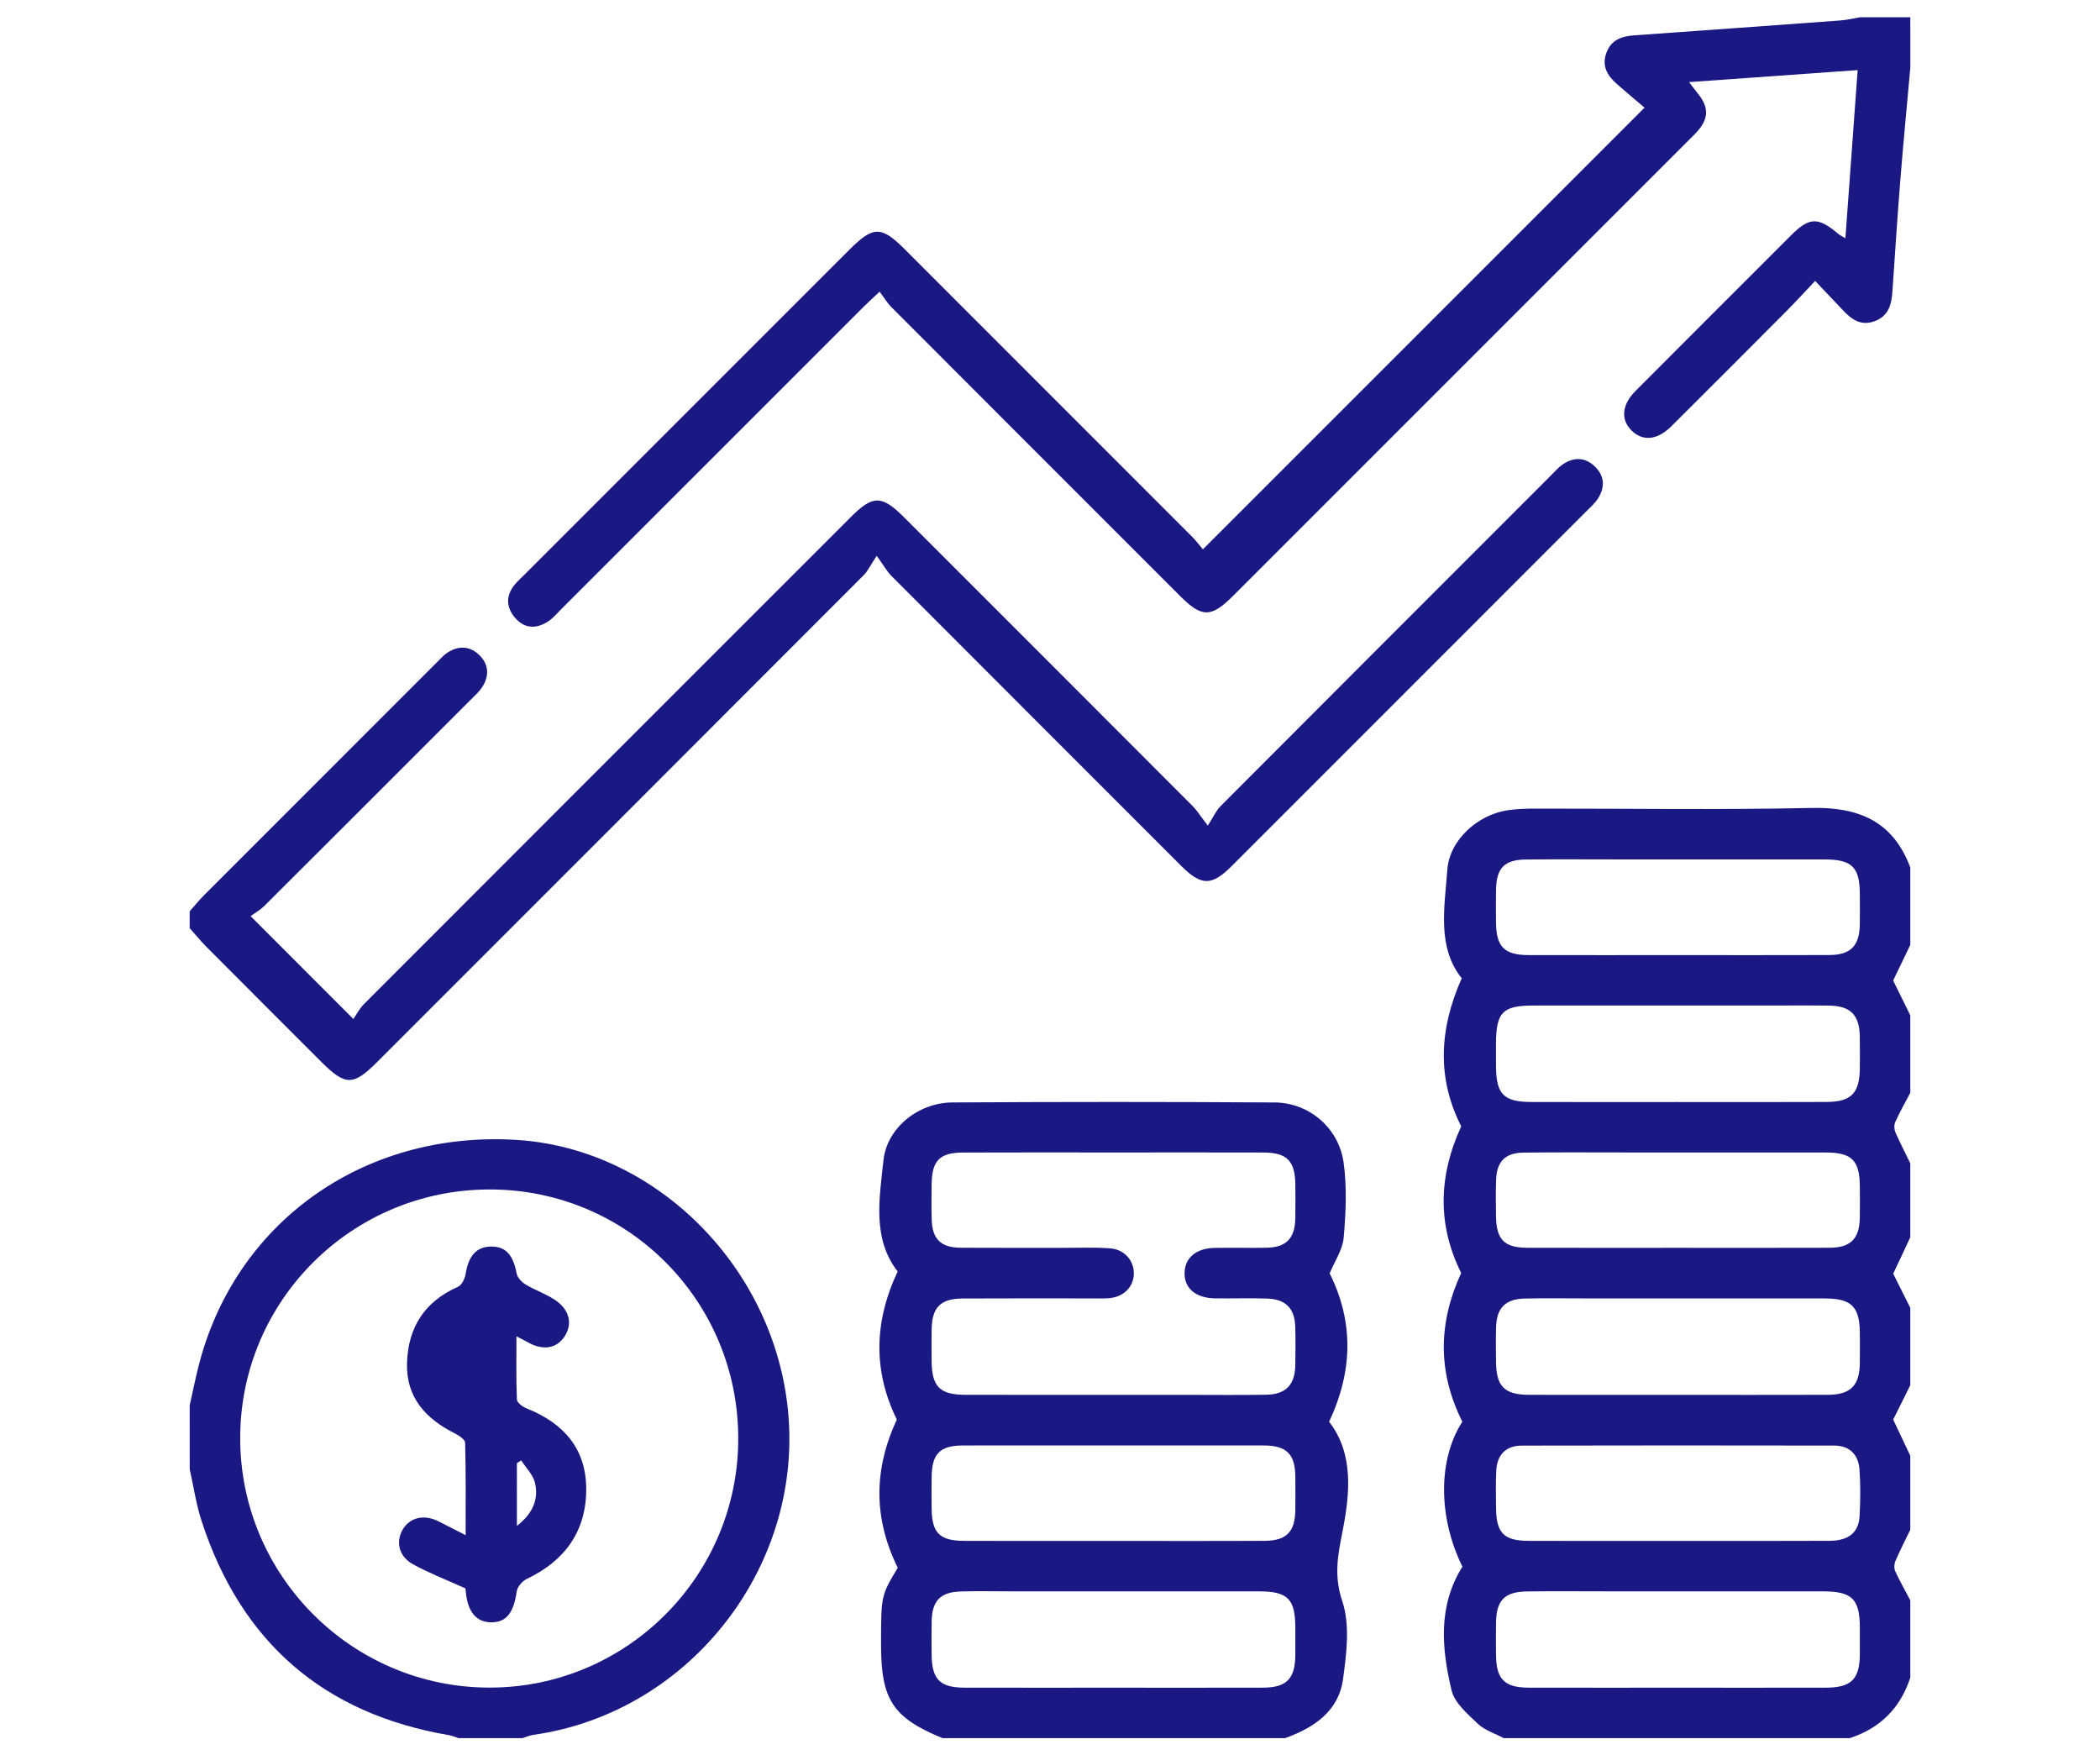
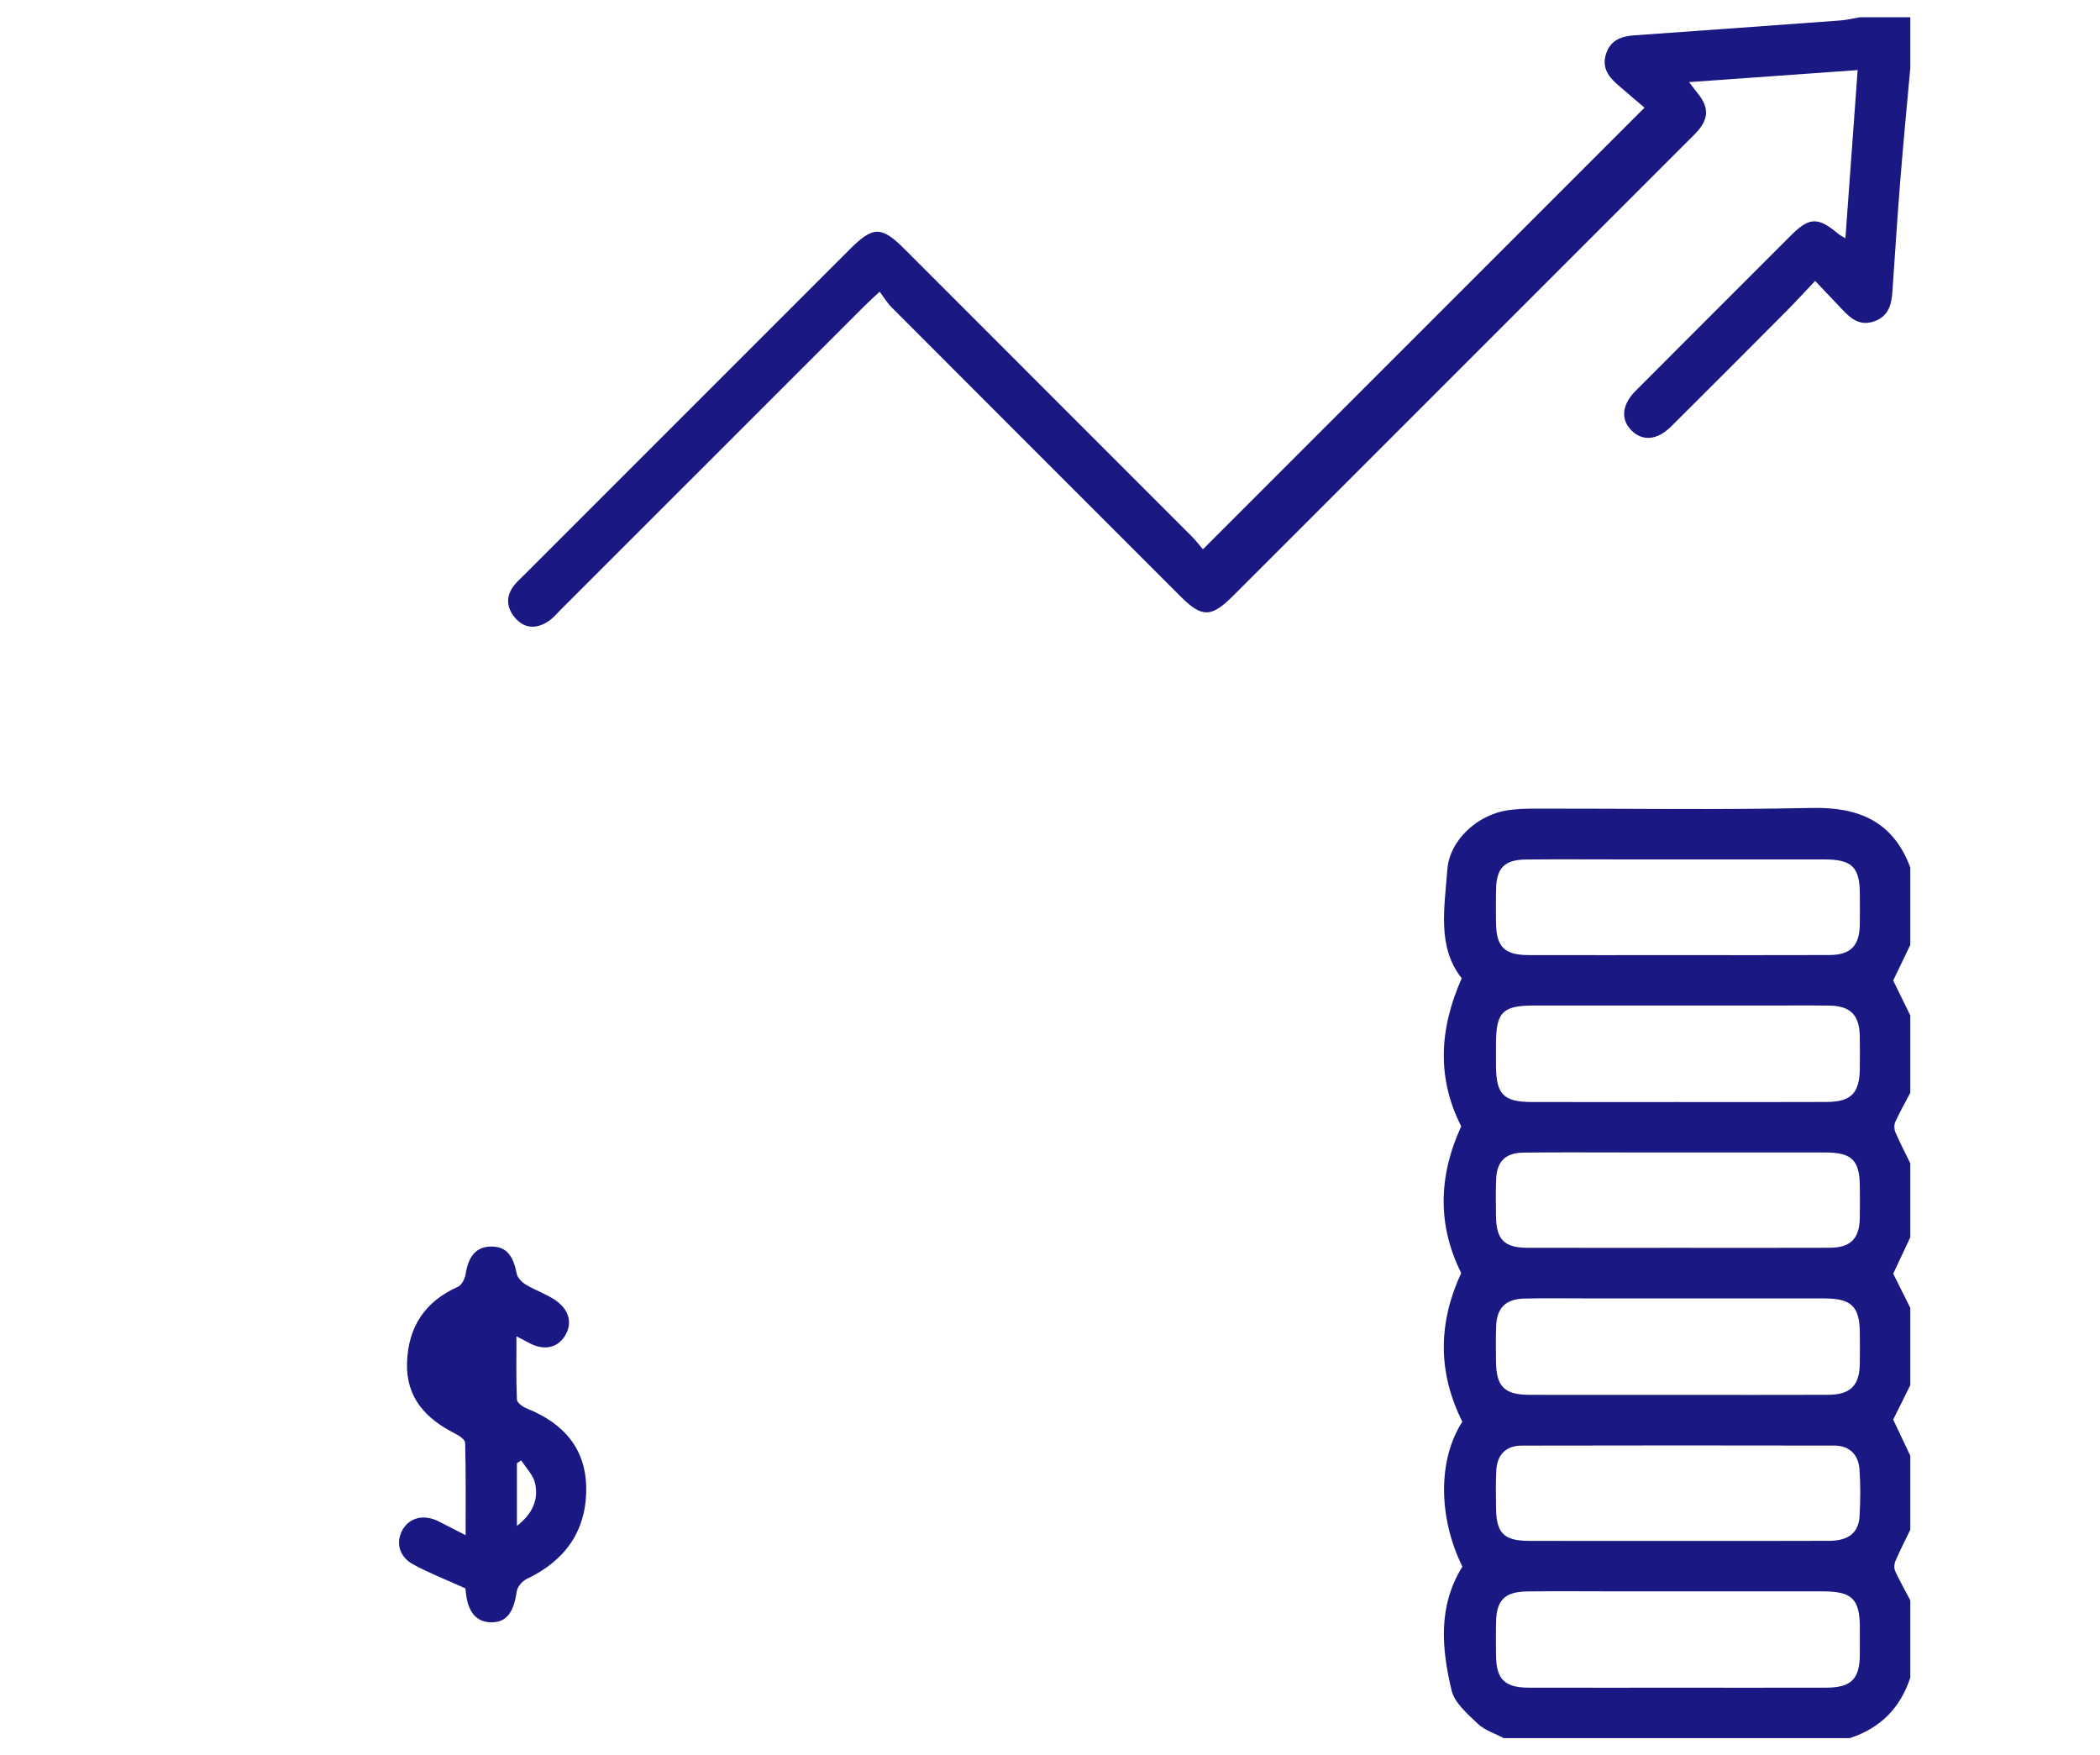
<svg xmlns="http://www.w3.org/2000/svg" version="1.1" id="Layer_1" x="0px" y="0px" width="255px" height="213.123px" viewBox="0 0 255 213.123" enable-background="new 0 0 255 213.123" xml:space="preserve">
  <g>
    <path fill="#1A1883" d="M182.59,211.028c-1.059-0.565-2.295-0.941-3.133-1.739c-1.25-1.19-2.832-2.532-3.197-4.065   c-1.195-5.047-1.691-10.186,1.317-15.015c-2.966-6.022-2.966-13.015-0.009-17.597c-3.002-6.02-2.949-11.947-0.138-18.055   c-2.868-5.755-2.809-11.684,0.003-17.807c-2.912-5.73-2.742-11.661,0.061-17.979c-3.016-3.777-2.082-8.58-1.746-13.181   c0.265-3.612,3.695-6.679,7.334-7.218c1.068-0.159,2.166-0.195,3.251-0.197c11.219-0.013,22.44,0.164,33.653-0.08   c5.75-0.125,9.906,1.645,11.98,7.239c0,3.128,0,6.256,0,9.386c-0.695,1.443-1.389,2.889-2.08,4.324   c0.672,1.37,1.375,2.809,2.08,4.244c0,3.13,0,6.258,0,9.387c-0.615,1.174-1.271,2.328-1.82,3.53   c-0.16,0.351-0.151,0.892,0.002,1.248c0.556,1.286,1.205,2.53,1.818,3.791c0,2.991,0,5.983,0,8.978   c-0.683,1.45-1.365,2.902-2.078,4.42c0.65,1.299,1.363,2.726,2.078,4.149c0,3.129,0,6.257,0,9.386   c-0.712,1.43-1.423,2.86-2.079,4.178c0.707,1.494,1.394,2.943,2.079,4.393c0,2.992,0,5.984,0,8.979   c-0.609,1.26-1.253,2.508-1.805,3.793c-0.155,0.361-0.184,0.902-0.025,1.248c0.553,1.203,1.211,2.355,1.83,3.528   c0,3.127,0,6.256,0,9.386c-1.207,3.689-3.648,6.145-7.346,7.346C210.611,211.028,196.602,211.028,182.59,211.028z M203.834,169.353   c6.042,0,12.083,0.017,18.125-0.006c2.744-0.012,3.837-1.115,3.876-3.813c0.019-1.221,0.009-2.443,0.002-3.666   c-0.015-3.229-1.005-4.219-4.285-4.221c-9.64-0.008-19.278-0.004-28.919-0.004c-2.512,0-5.023-0.043-7.533,0.018   c-2.283,0.054-3.351,1.136-3.429,3.393c-0.05,1.424-0.026,2.853-0.013,4.276c0.029,3.012,1.025,4.013,4.05,4.019   C191.751,169.363,197.793,169.354,203.834,169.353z M203.691,133.8c6.041,0,12.082,0.021,18.123-0.009   c2.99-0.015,4.002-1.086,4.021-4.095c0.009-1.289,0.02-2.58-0.003-3.869c-0.043-2.6-1.132-3.705-3.731-3.736   c-2.58-0.031-5.16-0.008-7.738-0.008c-9.368,0-18.735-0.002-28.104,0c-3.812,0.001-4.598,0.805-4.604,4.682   c-0.002,0.883-0.004,1.766,0,2.647c0.018,3.442,0.918,4.376,4.319,4.384C191.879,133.812,197.785,133.8,203.691,133.8z    M203.583,204.906c6.053,0,12.106,0.009,18.159-0.003c3.035-0.008,4.068-1.029,4.095-4c0.01-1.088,0.004-2.176,0.001-3.266   c-0.008-3.508-0.928-4.425-4.512-4.428c-8.569-0.007-17.139-0.003-25.708-0.002c-3.401,0-6.802-0.035-10.202,0.014   c-2.701,0.037-3.699,1.06-3.755,3.707c-0.027,1.359-0.021,2.721-0.002,4.08c0.038,2.881,1.05,3.887,3.969,3.893   C191.611,204.916,197.597,204.906,203.583,204.906z M203.813,151.5c6.118,0,12.237,0.015,18.357-0.007   c2.527-0.01,3.605-1.081,3.662-3.566c0.027-1.292,0.011-2.584,0.004-3.875c-0.016-3.162-0.959-4.121-4.136-4.126   c-8.16-0.011-16.318-0.005-24.478-0.005c-4.08,0-8.16-0.031-12.238,0.02c-2.197,0.027-3.229,1.078-3.313,3.256   c-0.058,1.492-0.034,2.99-0.013,4.484c0.037,2.819,1.01,3.809,3.795,3.814C191.575,151.511,197.693,151.5,203.813,151.5z    M203.6,187.085c6.188,0,12.373,0.02,18.562-0.011c2.292-0.011,3.53-0.999,3.64-2.962c0.105-1.898,0.127-3.813-0.008-5.707   c-0.129-1.79-1.203-2.891-3.063-2.895c-12.646-0.021-25.293-0.025-37.938,0.004c-1.931,0.004-3.003,1.102-3.104,3.034   c-0.078,1.491-0.041,2.99-0.028,4.486c0.024,3.1,0.925,4.034,3.993,4.045C191.633,187.103,197.617,187.087,203.6,187.085z    M203.753,115.961c6.119,0,12.237,0.015,18.358-0.007c2.615-0.01,3.681-1.105,3.723-3.736c0.02-1.223,0.008-2.447,0.003-3.671   c-0.015-3.269-0.944-4.197-4.28-4.2c-8.432-0.01-16.863-0.004-25.293-0.003c-3.673,0-7.345-0.03-11.016,0.013   c-2.567,0.031-3.531,1.038-3.587,3.621c-0.029,1.358-0.021,2.72-0.003,4.08c0.037,2.901,1.027,3.896,3.939,3.9   C191.65,115.972,197.702,115.961,203.753,115.961z" />
-     <path fill="#1A1883" d="M114.442,211.028c-6.014-2.471-7.455-4.654-7.457-11.303c-0.001-5.996-0.001-5.996,2.028-9.377   c-2.991-6.063-2.904-11.99-0.114-17.998c-2.856-5.843-2.816-11.771,0.104-17.979c-3.099-3.963-2.22-8.842-1.728-13.49   c0.424-3.98,4.277-7.008,8.36-7.031c13.05-0.078,26.101-0.082,39.152,0.002c4.158,0.026,7.771,3.078,8.363,7.281   c0.422,2.991,0.273,6.104,0.012,9.131c-0.128,1.473-1.1,2.87-1.703,4.336c2.898,5.83,2.865,11.767-0.068,18.017   c3.01,3.866,2.527,8.737,1.647,13.22c-0.593,3.018-1.09,5.444-0.044,8.574c0.953,2.857,0.517,6.339,0.088,9.461   c-0.535,3.902-3.531,5.891-7.02,7.156C142.191,211.028,128.317,211.028,114.442,211.028z M135.465,139.923   c-6.186,0-12.37-0.017-18.555,0.008c-2.8,0.01-3.749,0.996-3.784,3.821c-0.019,1.427-0.031,2.854,0.006,4.282   c0.062,2.404,1.1,3.439,3.525,3.457c4.215,0.027,8.429,0.005,12.643,0.011c1.835,0.002,3.677-0.078,5.502,0.063   c1.767,0.136,2.922,1.516,2.875,3.123c-0.047,1.608-1.272,2.801-3.051,2.932c-0.608,0.046-1.224,0.023-1.834,0.023   c-5.303,0.002-10.604-0.019-15.905,0.01c-2.669,0.017-3.706,1.066-3.759,3.693c-0.025,1.291-0.015,2.582-0.004,3.875   c0.022,3.149,0.988,4.125,4.149,4.129c8.973,0.01,17.943,0.004,26.916,0.004c3.194-0.002,6.391,0.039,9.584-0.017   c2.354-0.04,3.463-1.2,3.511-3.551c0.032-1.563,0.04-3.128-0.003-4.69c-0.06-2.229-1.163-3.367-3.416-3.436   c-2.104-0.064-4.213,0.003-6.319-0.023c-2.346-0.029-3.754-1.229-3.706-3.106c0.046-1.818,1.398-2.976,3.639-3.021   c2.106-0.042,4.215,0.018,6.321-0.02c2.368-0.039,3.435-1.129,3.485-3.525c0.029-1.359,0.014-2.719,0.005-4.078   c-0.021-2.93-0.993-3.949-3.88-3.959C147.428,139.908,141.446,139.923,135.465,139.923z M135.052,204.906   c6.108,0,12.218,0.013,18.328-0.005c2.851-0.01,3.886-1.082,3.91-3.957c0.008-1.086,0.003-2.172,0.001-3.258   c-0.007-3.565-0.889-4.472-4.439-4.476c-10.046-0.01-20.093-0.004-30.139-0.003c-2.037,0-4.075-0.052-6.109,0.02   c-2.417,0.086-3.415,1.141-3.473,3.559c-0.033,1.355-0.018,2.716-0.006,4.072c0.024,3.041,0.999,4.037,4.006,4.045   C123.104,204.916,129.078,204.906,135.052,204.906z M135.067,175.495c-6.051,0-12.102-0.01-18.152,0.004   c-2.78,0.007-3.752,1.001-3.788,3.816c-0.018,1.293-0.017,2.584,0,3.877c0.034,2.925,0.971,3.875,3.938,3.888   c5.711,0.022,11.422,0.007,17.133,0.007c6.46,0,12.919,0.021,19.378-0.013c2.646-0.015,3.678-1.097,3.713-3.729   c0.018-1.359,0.016-2.72,0-4.078c-0.032-2.744-1.064-3.764-3.863-3.77C147.306,175.485,141.186,175.495,135.067,175.495z" />
    <path fill="#1A1883" d="M231.968,8.216c-0.405,4.518-0.845,9.034-1.207,13.555c-0.364,4.54-0.655,9.086-0.969,13.631   c-0.106,1.569-0.458,2.96-2.147,3.591c-1.717,0.641-2.854-0.251-3.925-1.396c-1.019-1.089-2.052-2.165-3.309-3.489   c-1.271,1.339-2.353,2.527-3.485,3.666c-4.654,4.675-9.314,9.343-13.992,13.996c-1.689,1.682-3.474,1.838-4.822,0.495   c-1.34-1.336-1.18-3.128,0.502-4.814c6.291-6.31,12.594-12.607,18.896-18.903c2.209-2.205,3.264-2.219,5.723-0.144   c0.188,0.157,0.42,0.262,0.851,0.526c0.499-6.829,0.981-13.436,1.489-20.42c-6.854,0.489-13.514,0.963-20.469,1.459   c0.463,0.604,0.758,1.008,1.072,1.398c1.369,1.698,1.322,3.073-0.176,4.705c-0.275,0.3-0.573,0.581-0.862,0.87   c-18.468,18.466-36.934,36.933-55.403,55.397c-2.666,2.667-3.787,2.673-6.424,0.037c-11.688-11.685-23.376-23.369-35.05-35.067   c-0.525-0.525-0.914-1.187-1.45-1.896c-0.843,0.793-1.381,1.275-1.891,1.785c-12.268,12.26-24.529,24.524-36.794,36.785   c-0.48,0.48-0.922,1.024-1.477,1.402c-1.398,0.956-2.856,1.019-4.039-0.301c-1.118-1.249-1.258-2.686-0.139-4.068   c0.383-0.474,0.849-0.881,1.281-1.313c13.129-13.129,26.258-26.258,39.387-39.386c2.895-2.894,3.87-2.906,6.712-0.064   c11.641,11.636,23.278,23.273,34.909,34.918c0.525,0.526,0.972,1.133,1.304,1.525c17.869-17.867,35.547-35.543,53.629-53.625   c-0.926-0.79-2.168-1.822-3.379-2.891c-1.14-1.006-1.843-2.166-1.248-3.777c0.593-1.602,1.879-2.006,3.391-2.114   c8.341-0.594,16.682-1.189,25.021-1.805c0.795-0.059,1.578-0.256,2.366-0.389c2.009,0,4.015,0,6.122,0   C231.968,4.134,231.968,6.175,231.968,8.216z" />
-     <path fill="#1A1883" d="M23.035,110.642c0.58-0.652,1.129-1.34,1.745-1.957c9.417-9.432,18.844-18.854,28.271-28.273   c0.431-0.431,0.849-0.905,1.357-1.223c1.297-0.807,2.634-0.756,3.748,0.301c1.188,1.126,1.295,2.518,0.425,3.888   c-0.395,0.62-0.976,1.127-1.502,1.655c-8.315,8.32-16.633,16.641-24.967,24.941c-0.525,0.523-1.2,0.899-1.683,1.254   c4.238,4.242,8.166,8.174,12.479,12.492c0.354-0.506,0.735-1.261,1.304-1.828c19.7-19.727,39.418-39.435,59.134-59.146   c2.649-2.647,3.725-2.645,6.425,0.055c11.688,11.681,23.371,23.364,35.043,35.059c0.524,0.524,0.921,1.176,1.847,2.379   c0.699-1.087,1.008-1.819,1.529-2.342c13.348-13.386,26.715-26.751,40.082-40.117c0.48-0.48,0.933-1.013,1.484-1.392   c1.339-0.919,2.727-0.89,3.905,0.249c1.182,1.139,1.253,2.525,0.379,3.89c-0.36,0.563-0.888,1.025-1.365,1.504   c-14.373,14.38-28.747,28.758-43.126,43.132c-2.427,2.425-3.677,2.406-6.139-0.055c-11.733-11.73-23.468-23.461-35.186-35.207   c-0.523-0.526-0.893-1.207-1.769-2.417c-0.749,1.13-1.069,1.841-1.584,2.357c-19.698,19.729-39.414,39.44-59.128,59.152   c-2.85,2.849-3.818,2.837-6.708-0.053c-4.664-4.666-9.333-9.323-13.986-13.998c-0.711-0.715-1.348-1.506-2.02-2.26   C23.035,112.002,23.035,111.323,23.035,110.642z" />
-     <path fill="#1A1883" d="M23.035,170.628c0.336-1.506,0.644-3.02,1.014-4.518c4.336-17.586,19.988-28.826,38.584-27.719   c16.594,0.986,30.852,14.836,32.959,32.017c2.369,19.31-11.594,37.514-30.842,40.227c-0.448,0.063-0.877,0.261-1.316,0.394   c-2.584,0-5.168,0-7.753,0c-0.379-0.12-0.751-0.29-1.14-0.356c-15.259-2.603-25.265-11.3-30.055-25.981   c-0.667-2.043-0.976-4.201-1.45-6.307C23.035,175.798,23.035,173.213,23.035,170.628z M59.468,144.414   c-16.715,0-30.268,13.476-30.302,30.127c-0.035,16.744,13.577,30.372,30.318,30.354c16.651-0.018,30.18-13.595,30.16-30.273   C89.627,157.883,76.171,144.414,59.468,144.414z" />
    <path fill="#1A1883" d="M56.505,192.845c-2.336-1.059-4.418-1.856-6.354-2.921c-1.706-0.938-2.113-2.674-1.277-4.172   c0.854-1.528,2.642-1.94,4.412-1.024c0.948,0.49,1.903,0.973,3.255,1.662c0-3.988,0.04-7.605-0.058-11.221   c-0.01-0.396-0.752-0.881-1.251-1.133c-3.528-1.787-5.934-4.344-5.807-8.561c0.13-4.34,2.147-7.453,6.185-9.244   c0.453-0.201,0.837-0.963,0.924-1.515c0.347-2.226,1.307-3.348,3.084-3.37c1.794-0.021,2.688,1,3.12,3.28   c0.097,0.507,0.633,1.054,1.11,1.342c1.155,0.695,2.475,1.132,3.583,1.886c1.749,1.19,2.108,2.888,1.133,4.395   c-0.963,1.488-2.643,1.757-4.461,0.723c-0.336-0.19-0.686-0.357-1.39-0.725c0,2.747-0.054,5.219,0.056,7.684   c0.019,0.385,0.723,0.889,1.21,1.082c4.461,1.781,7.217,4.879,7.206,9.822c-0.012,5.127-2.625,8.678-7.225,10.87   c-0.537,0.255-1.132,0.946-1.213,1.506c-0.377,2.601-1.251,3.767-3.097,3.759c-1.835-0.008-2.893-1.304-3.096-3.787   C56.54,192.981,56.496,192.783,56.505,192.845z M62.766,185.265c1.955-1.522,2.645-3.242,2.204-5.199   c-0.224-0.993-1.095-1.842-1.674-2.756c-0.177,0.111-0.354,0.224-0.53,0.336C62.766,180.054,62.766,182.461,62.766,185.265z" />
  </g>
</svg>